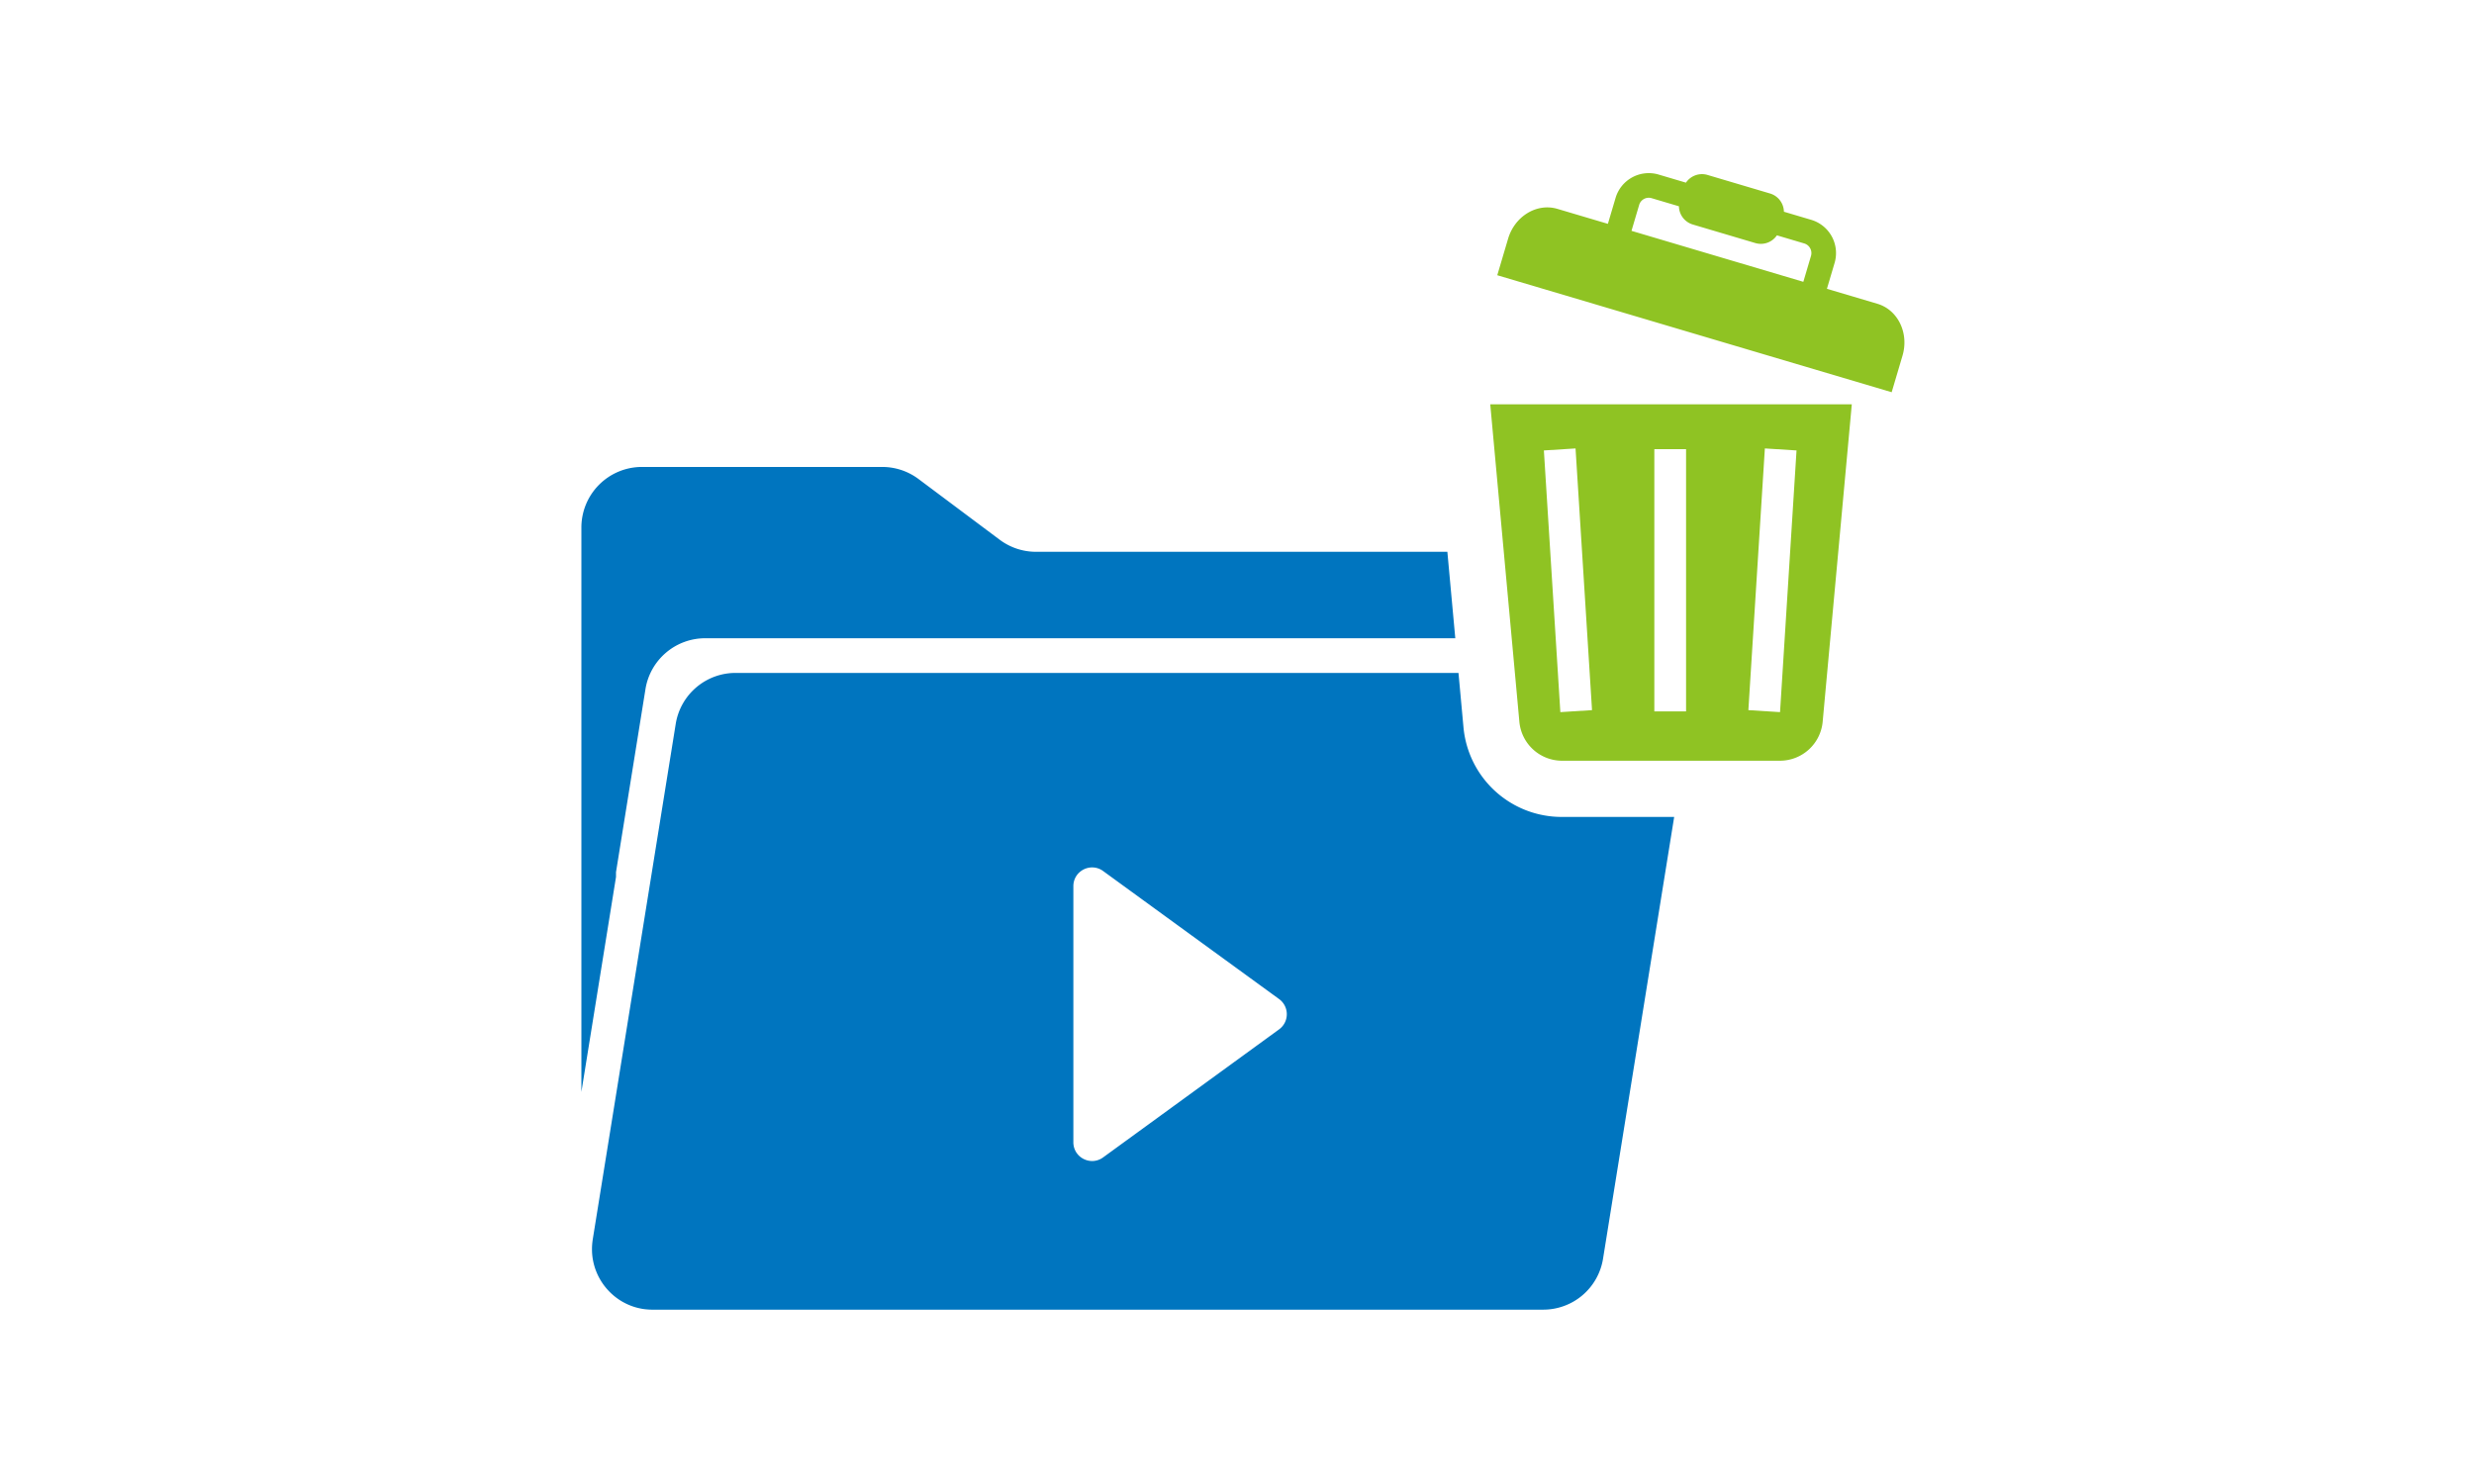
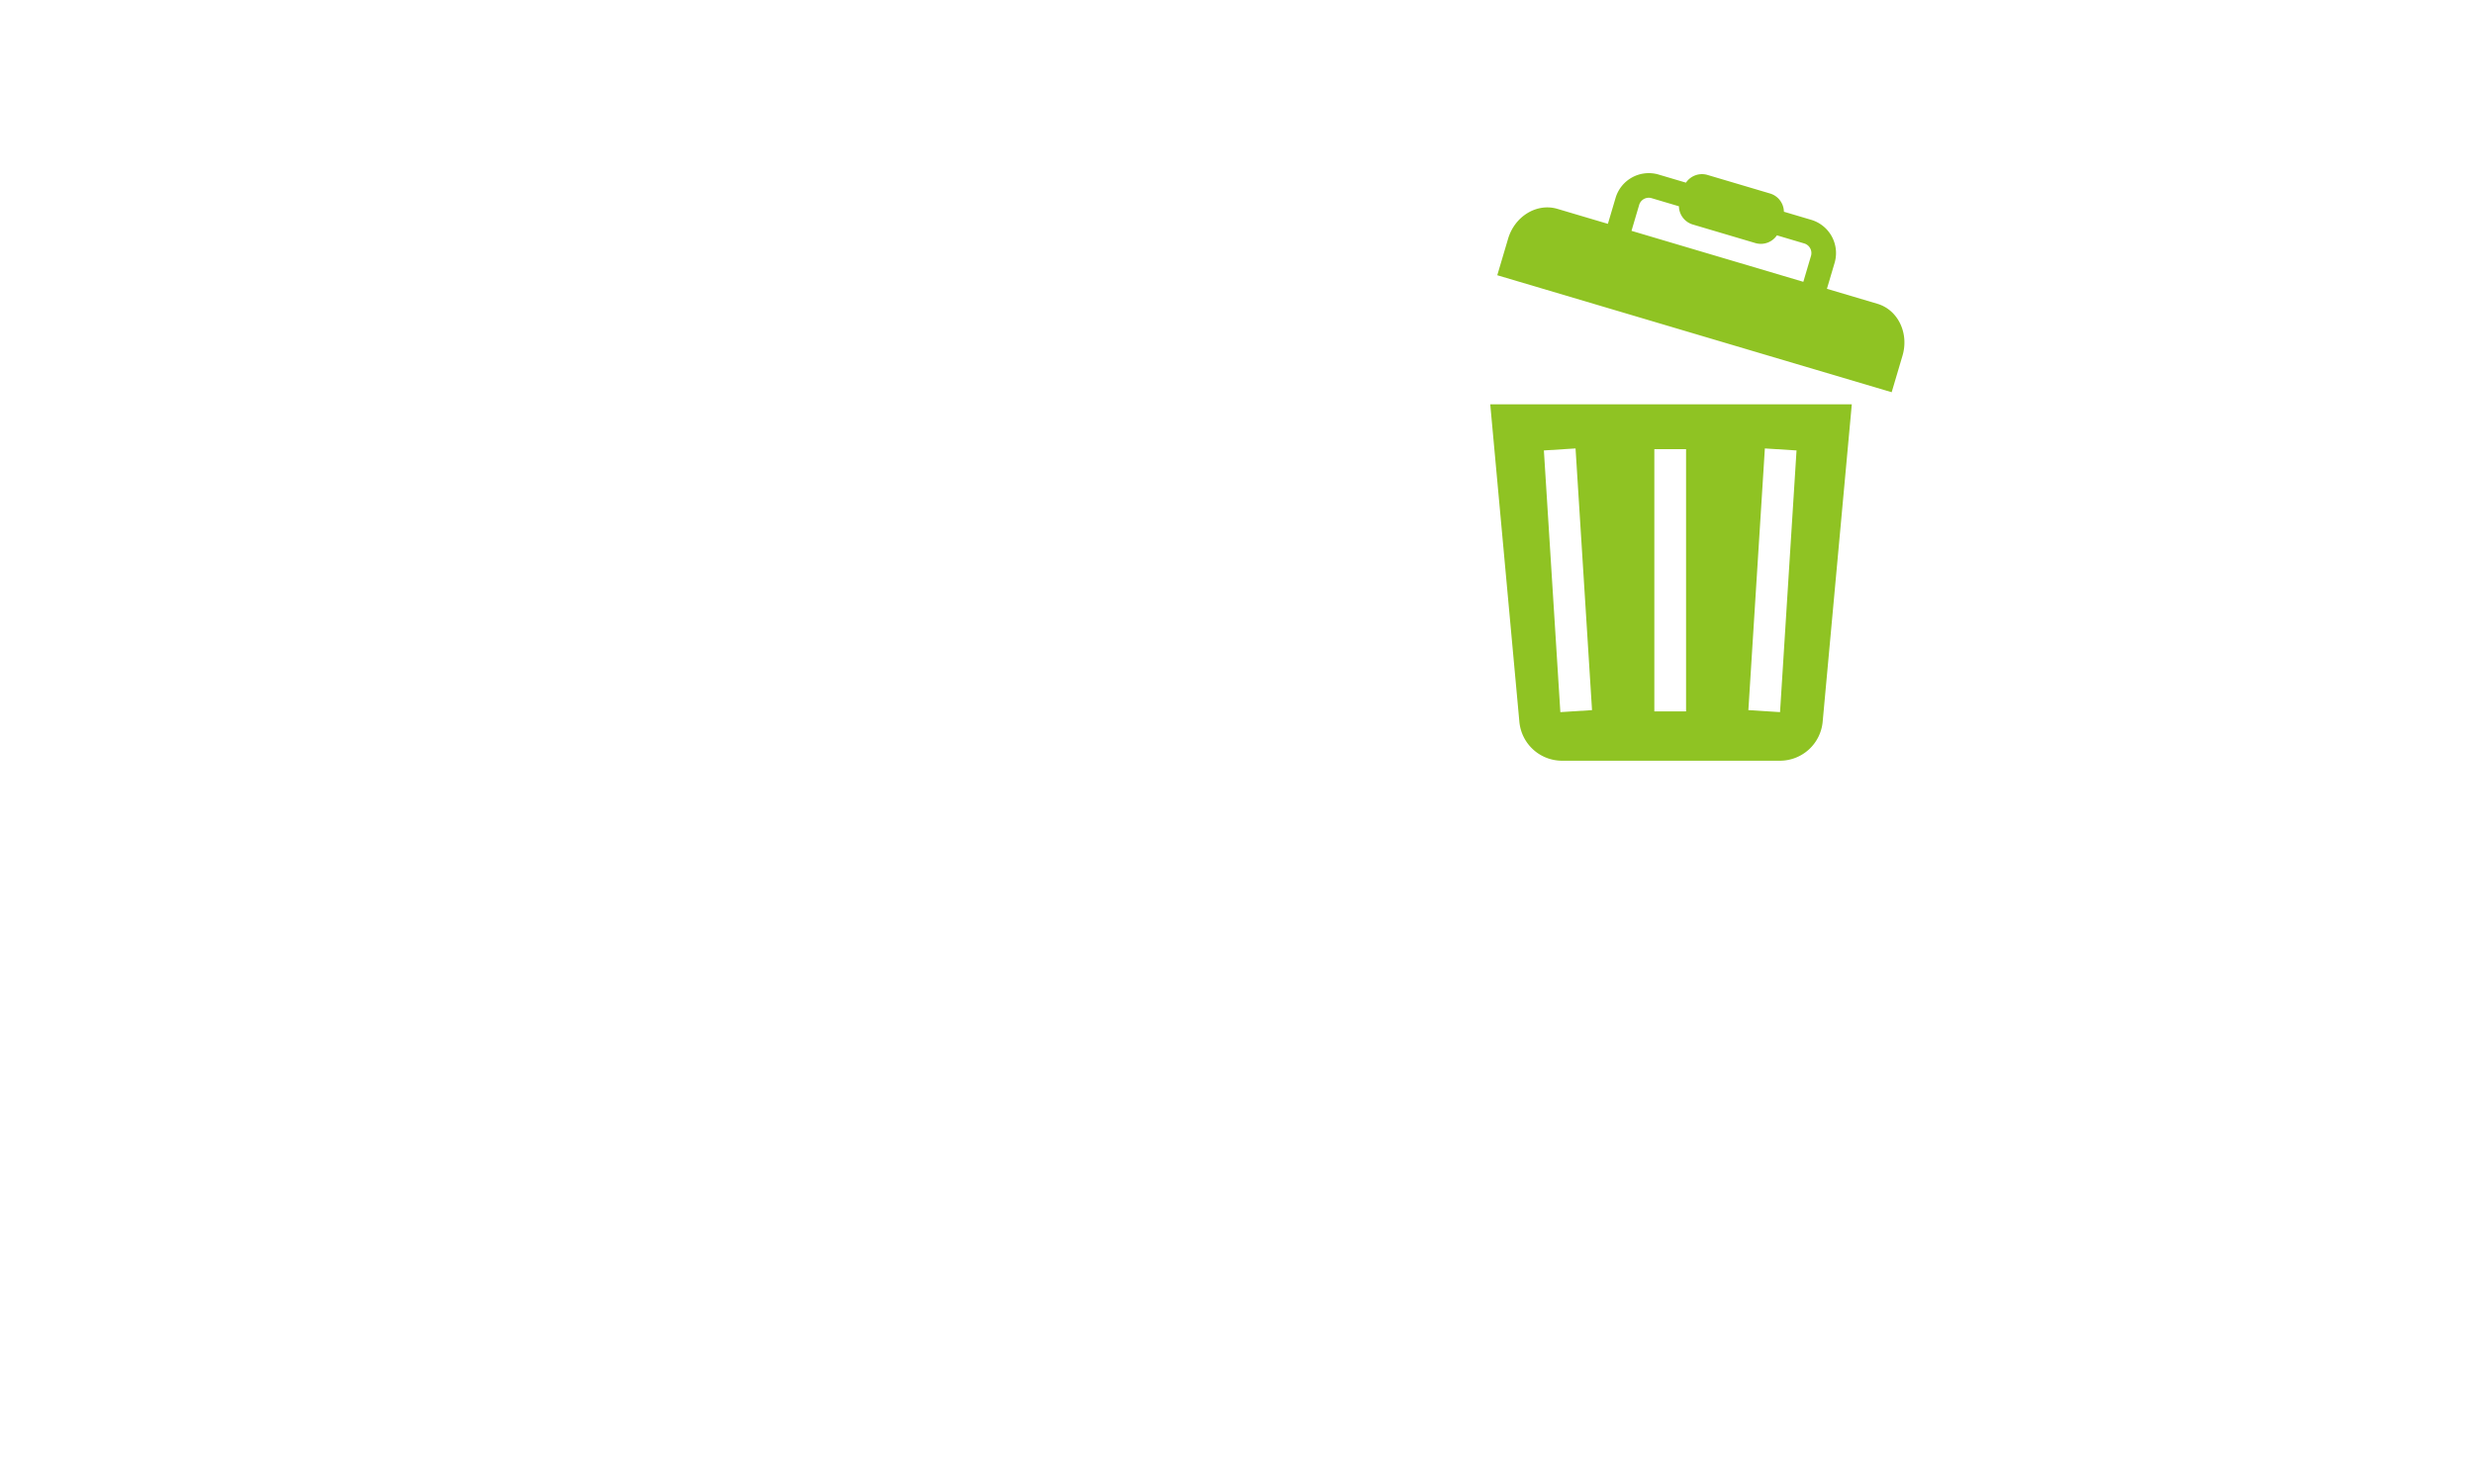
<svg xmlns="http://www.w3.org/2000/svg" width="200" height="120" fill="none">
  <mask id="a" style="mask-type:alpha" maskUnits="userSpaceOnUse" x="0" y="0" width="200" height="120">
    <path fill="#D9D9D9" d="M0 0h200v120H0z" />
  </mask>
  <g mask="url(#a)">
-     <path d="M124.756 105.903H52.751a3.45 3.45 0 01-.17-.004l-.033-.001h-.017a3.725 3.725 0 01-.123-.007h-.001a4.57 4.57 0 01-.212-.019h-.011c-.05-.005-.1-.012-.152-.019l-.03-.005-.024-.004a2.766 2.766 0 01-.112-.019l-.008-.001-.046-.009-.143-.03-.023-.005-.016-.004a5.157 5.157 0 01-.126-.031l-.055-.015-.003-.001h-.002a3.1 3.1 0 01-.095-.027l-.053-.016-.01-.003a6.36 6.36 0 01-.113-.037l-.072-.025-.004-.002-.096-.035-.047-.018-.009-.004-.012-.005-.076-.031-.019-.008-.01-.004-.04-.018-.044-.019-.003-.001-.01-.005-.024-.011a2.392 2.392 0 01-.114-.055c-.027-.013-.049-.023-.067-.033a4.595 4.595 0 01-.076-.04l-.058-.031-.004-.002-.073-.041a1.013 1.013 0 01-.03-.018l-.005-.003-.01-.006c-.046-.028-.095-.057-.15-.092l-.04-.026-.061-.041-.02-.013-.04-.028-.019-.013-.004-.003-.06-.043-.003-.002-.003-.002a4.521 4.521 0 01-.184-.142l-.008-.007-.007-.005-.006-.005a4.643 4.643 0 01-.083-.069l-.003-.003-.023-.02a4.84 4.84 0 01-.264-.245l-.007-.007a11.423 11.423 0 00-.096-.1l-.001-.001a5.216 5.216 0 01-.245-.281v-.001a3.363 3.363 0 01-.068-.085l-.008-.01-.01-.013a5.044 5.044 0 01-.283-.415l-.006-.009a5.011 5.011 0 01-.242-.448l-.003-.006-.005-.01v-.001l-.009-.019-.002-.003-.001-.004a5.22 5.22 0 01-.125-.297l-.004-.008-.002-.006-.006-.015a3.37 3.37 0 01-.046-.128l-.002-.004-.005-.015v-.003a3.597 3.597 0 01-.028-.081l-.02-.063v-.001l-.002-.009v-.003l-.006-.016a5.512 5.512 0 01-.091-.352l-.003-.013-.008-.04a6.702 6.702 0 01-.03-.153l-.002-.007a6.165 6.165 0 01-.024-.153l-.002-.02v-.002l-.003-.021a5.88 5.88 0 01-.019-.159v-.004a4.874 4.874 0 01-.02-.332v-.035a3.104 3.104 0 01-.001-.138v-.034c.001-.113.007-.227.016-.338v-.013c.002-.004 0-.008.002-.012v-.002l.001-.013.014-.132.003-.03.001-.008v-.006l.024-.169 1.884-11.7 4.824-29.988a4.9 4.9 0 014.836-4.122h58.443l.4 4.358a7.977 7.977 0 002.567 5.202 7.963 7.963 0 005.409 2.085h9.061l-5.751 35.721a4.895 4.895 0 01-4.836 4.122l.001.001zM88.291 70.141a1.547 1.547 0 00-1.054.422 1.493 1.493 0 00-.465 1.095v20.708a1.495 1.495 0 00.465 1.095c.285.27.662.42 1.054.423.318-.001.628-.104.885-.293l14.227-10.354a1.51 1.51 0 00.623-1.225 1.507 1.507 0 00-.623-1.225L89.176 70.433a1.495 1.495 0 00-.885-.292zM47 88.295V42.66a4.898 4.898 0 014.898-4.902H71.32a4.9 4.9 0 012.933.976l6.563 4.91a4.894 4.894 0 002.933.976h33.257l.641 6.99H57.015a4.893 4.893 0 00-4.836 4.12l-2.362 14.674-.019.113v.397L47 88.295z" fill="#0075BF" />
    <path d="M151.769 24.564l-4.079-1.21.621-2.096a2.805 2.805 0 00-1.888-3.481l-2.21-.656a1.568 1.568 0 00-1.12-1.474l-5.059-1.501a1.567 1.567 0 00-1.741.624l-2.21-.655a2.8 2.8 0 00-3.479 1.889l-.621 2.096-4.079-1.21c-1.661-.493-3.447.588-3.988 2.412l-.875 2.954 31.883 9.46.875-2.954c.54-1.825-.368-3.705-2.03-4.198zm-5.366-3.873l-.62 2.097-13.892-4.122.62-2.096a.81.81 0 011.005-.546l2.21.656a1.567 1.567 0 001.12 1.474l5.059 1.501a1.57 1.57 0 001.742-.625l2.21.656a.813.813 0 01.546 1.005zM122.827 58.36a3.465 3.465 0 003.455 3.154h17.607a3.47 3.47 0 003.457-3.154l2.355-25.666h-29.228l2.354 25.666zm19.846-22.098l2.56.162-1.333 21.16-2.56-.161 1.333-21.16zm-8.935.06h2.565v21.203h-2.565V36.322zm-6.37-.06l1.333 21.161-2.561.162-1.332-21.161 2.56-.162z" fill="#8FC323" />
  </g>
</svg>